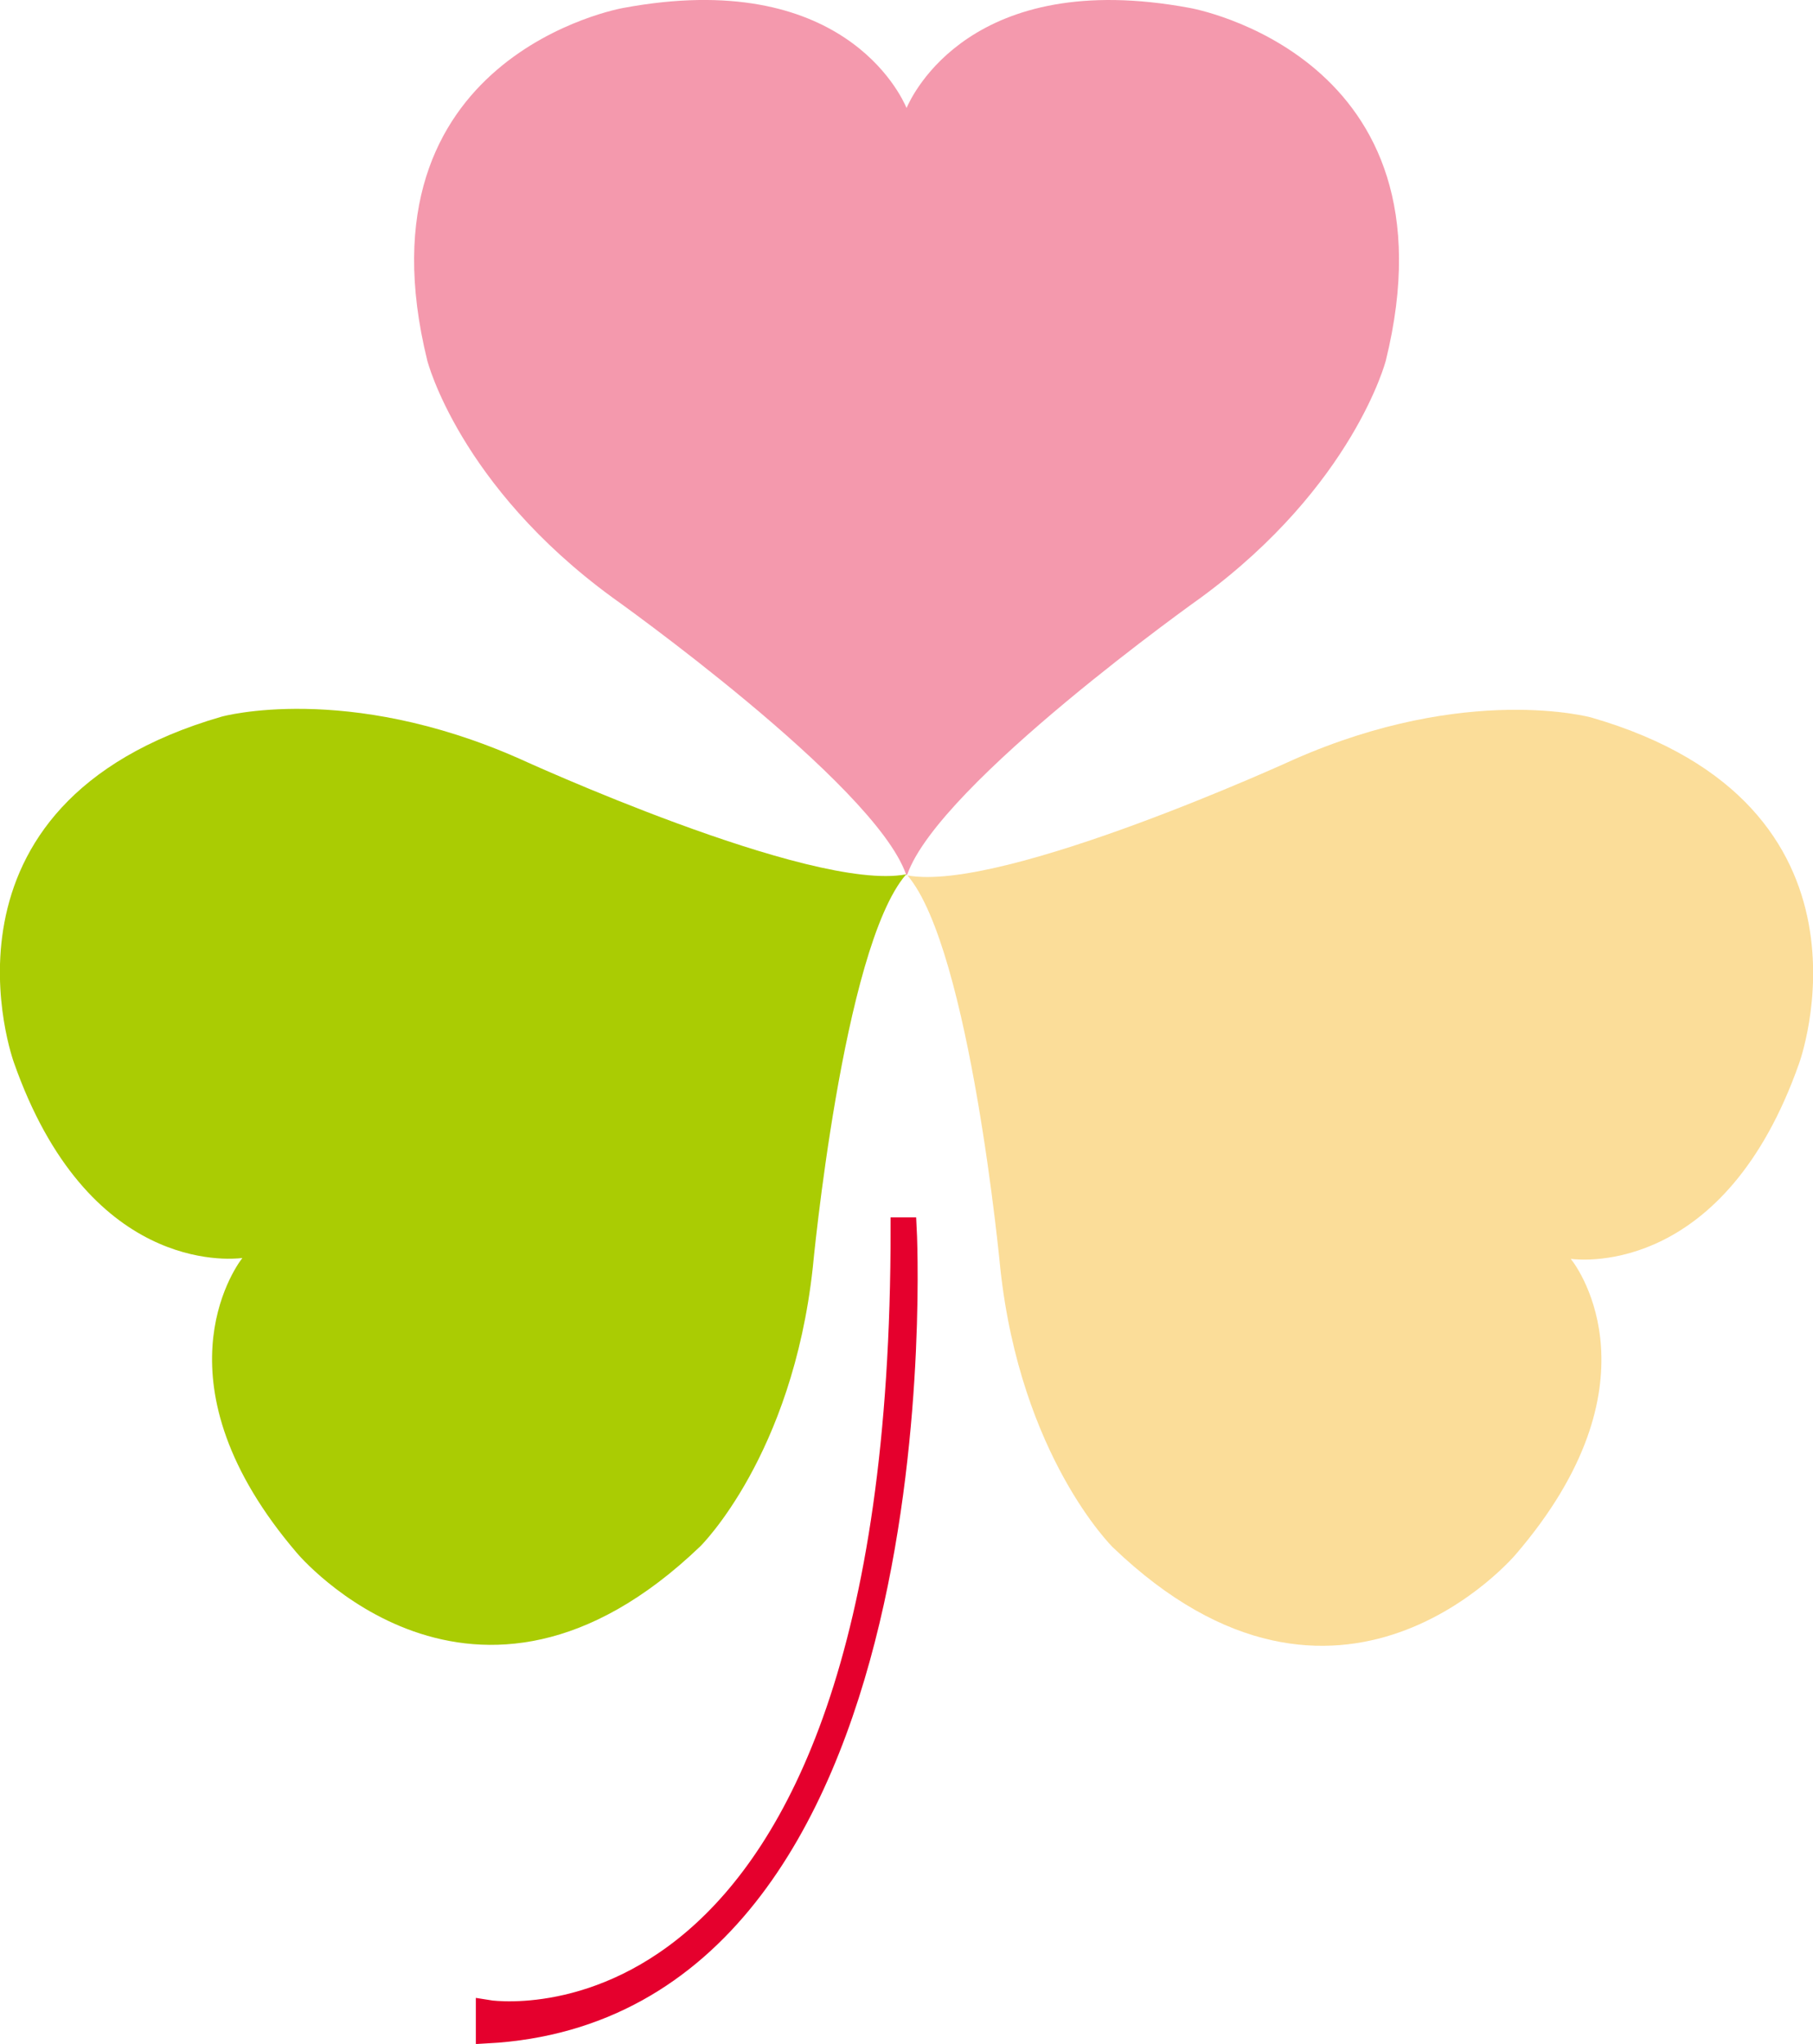
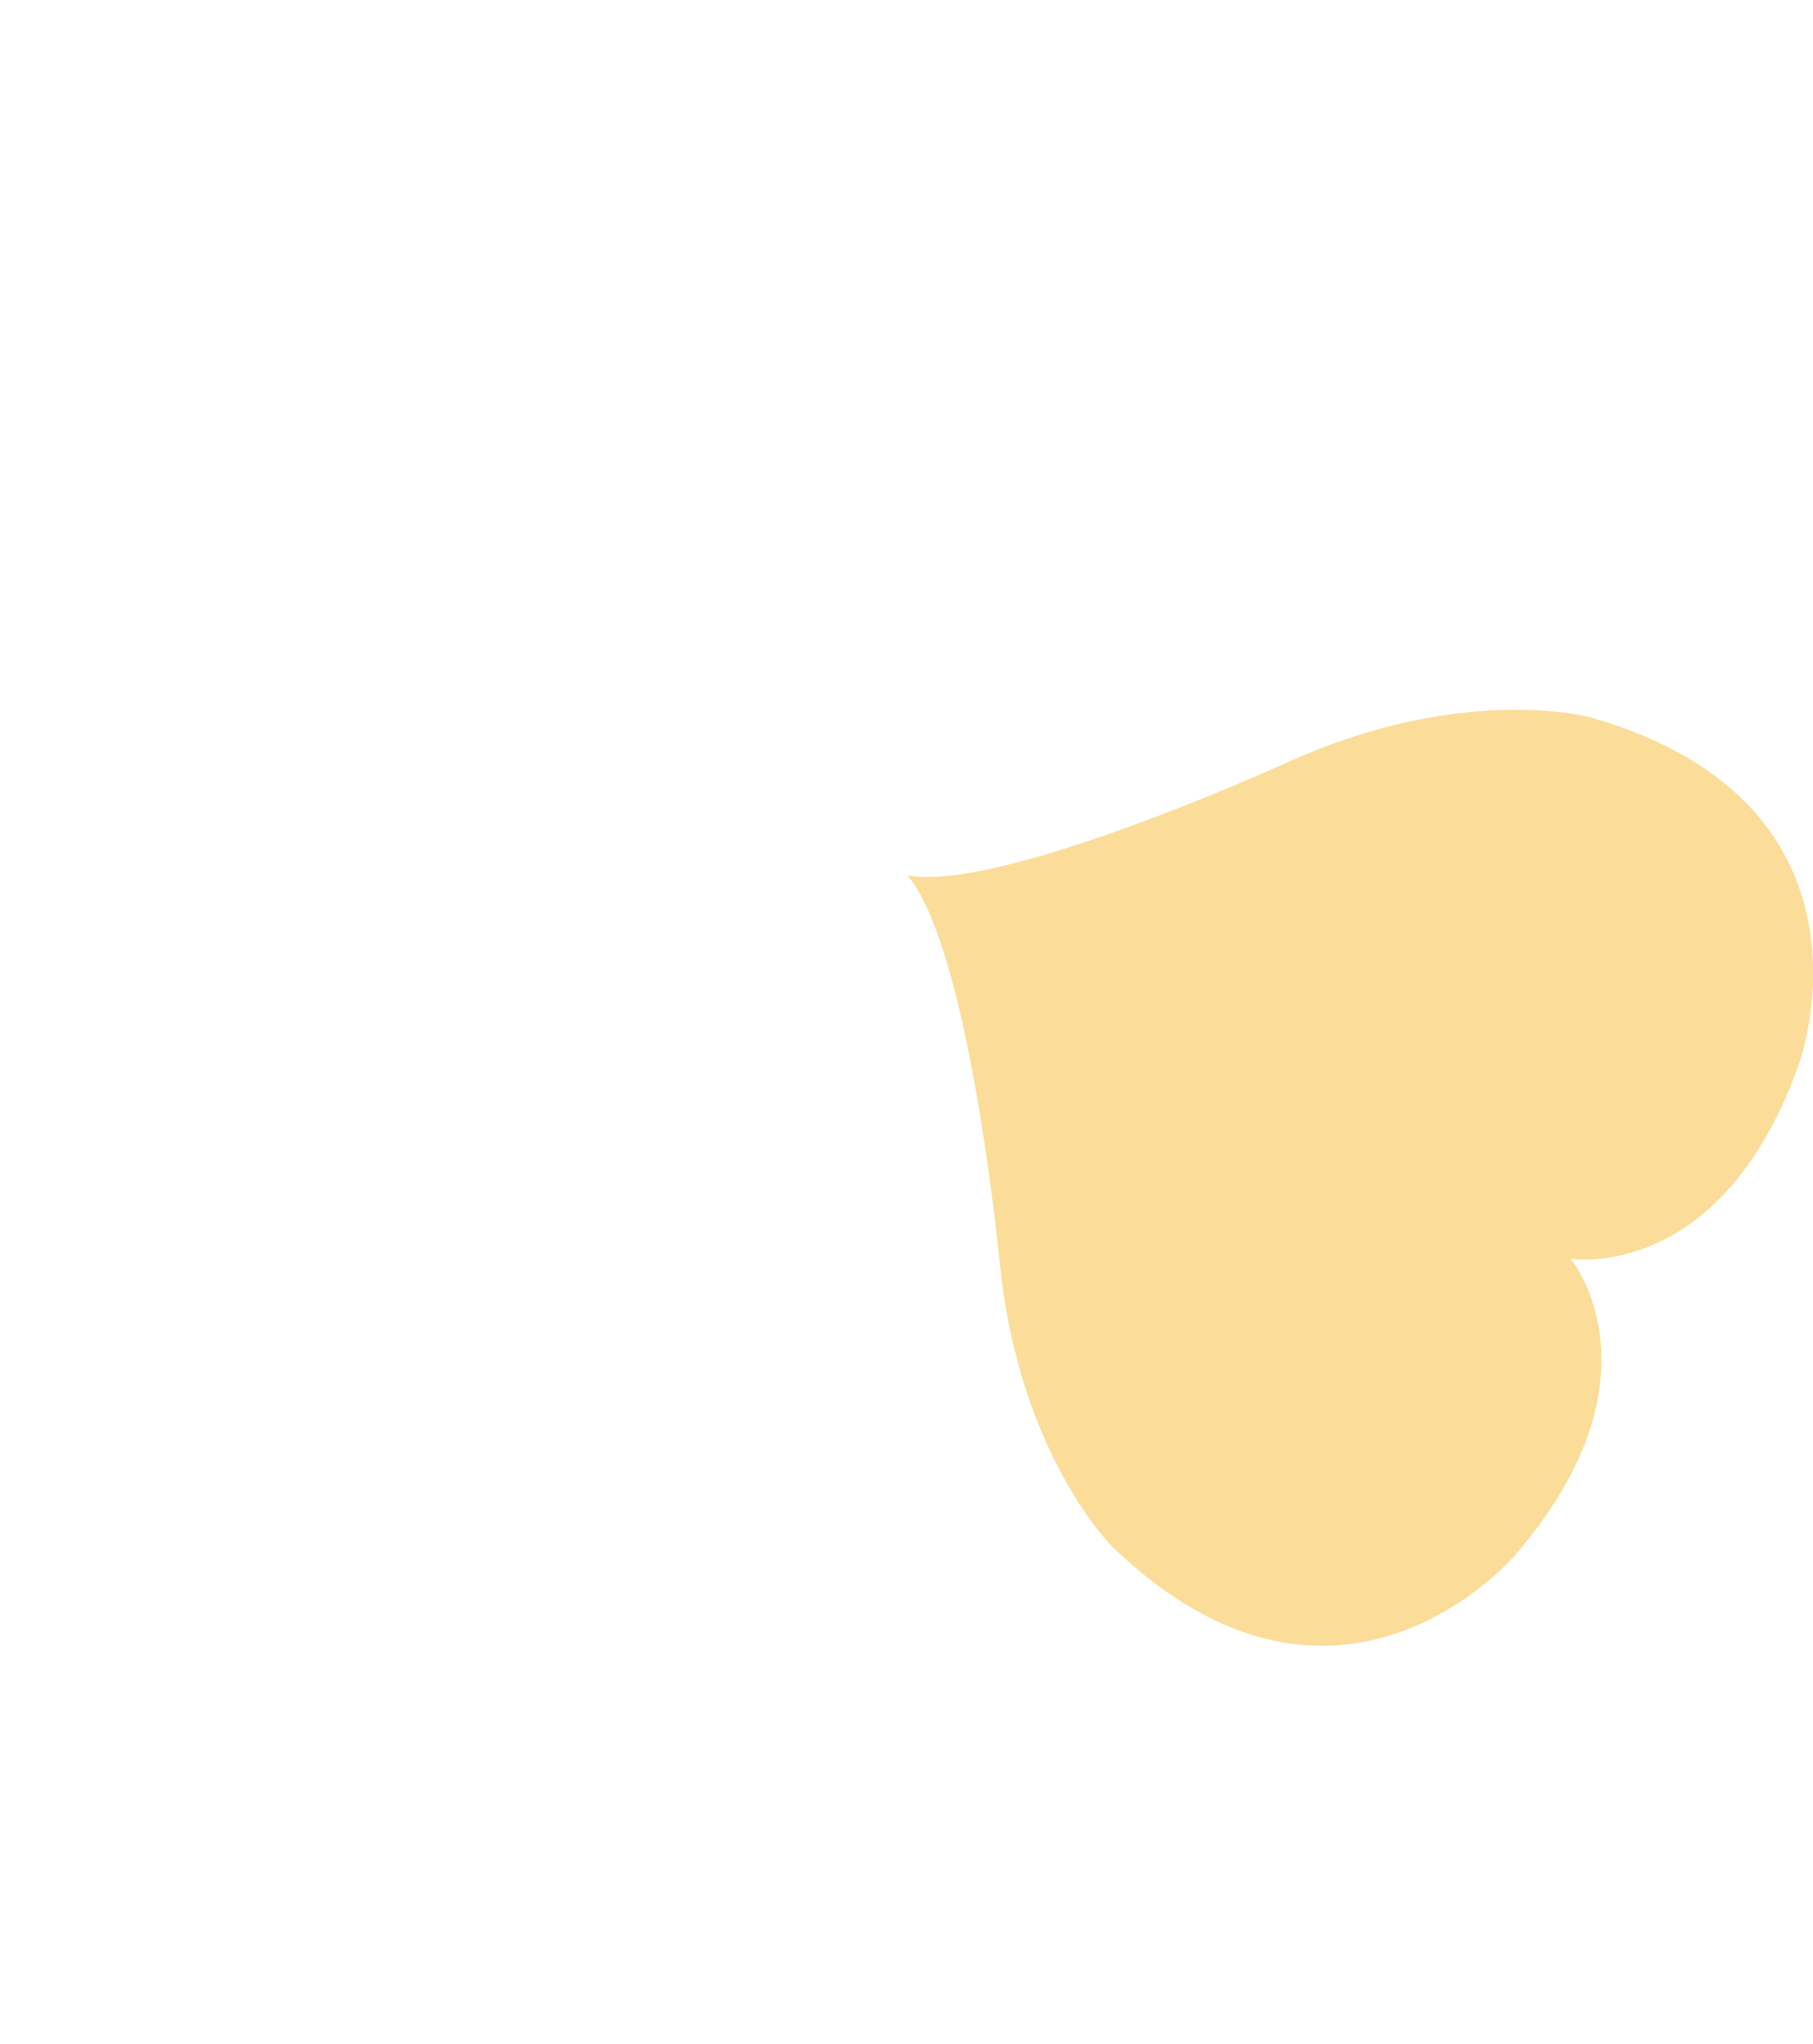
<svg xmlns="http://www.w3.org/2000/svg" viewBox="0 0 165.85 187.01">
  <defs>
    <style>.cls-1{fill:#e50032;}.cls-1,.cls-3{opacity:0.4;}.cls-2{fill:#aacc03;}.cls-3{fill:#f6aa00;}.cls-4{fill:#e5002d;stroke:#e5002d;stroke-miterlimit:10;stroke-width:2.04px;}</style>
  </defs>
  <title>アセット 1</title>
  <g id="レイヤー_2" data-name="レイヤー 2">
    <g id="レイヤー_1-2" data-name="レイヤー 1">
-       <path class="cls-1" d="M83,80c2.93-8.35,26.88-25.34,26.88-25.34C123.82,44.41,126.77,33,126.77,33,133.66,5.06,108.86.73,108.86.73c-20-3.73-25.43,8-25.93,9.15C82.42,8.68,77-3,57,.73,57,.73,32.2,5.06,39.09,33,39.09,33,42,44.41,56,54.65c0,0,23.95,17,26.88,25.34C82.89,80,82.92,80.08,83,80Z" />
-       <path class="cls-2" d="M82.87,80C74.17,81.65,47.48,69.4,47.48,69.4c-15.85-7-27.21-3.83-27.21-3.83-27.64,8-19,31.64-19,31.64C8,116.39,20.88,115.26,22.17,115.1c-.78,1-8.18,11.6,5,27,0,0,16.14,19.3,36.9-.63,0,0,8.4-8.26,10.28-25.48,0,0,2.74-29.24,8.51-35.95C82.91,80.08,83,80,82.87,80Z" />
      <path class="cls-3" d="M83,80.08c5.76,6.71,8.51,36,8.51,36,1.87,17.21,10.28,25.48,10.28,25.48,20.75,19.93,36.9.62,36.9.62,13.22-15.43,5.83-26,5-27,1.29.16,14.14,1.29,20.89-17.89,0,0,8.65-23.63-19-31.64,0,0-11.36-3.15-27.2,3.83,0,0-26.7,12.25-35.39,10.61C83,80,82.89,80,83,80.08Z" />
-       <path class="cls-4" d="M82.84,112.4s3.74,71.24-38.29,73.54V184s38,6.4,37.94-71.6Z" />
    </g>
  </g>
</svg>